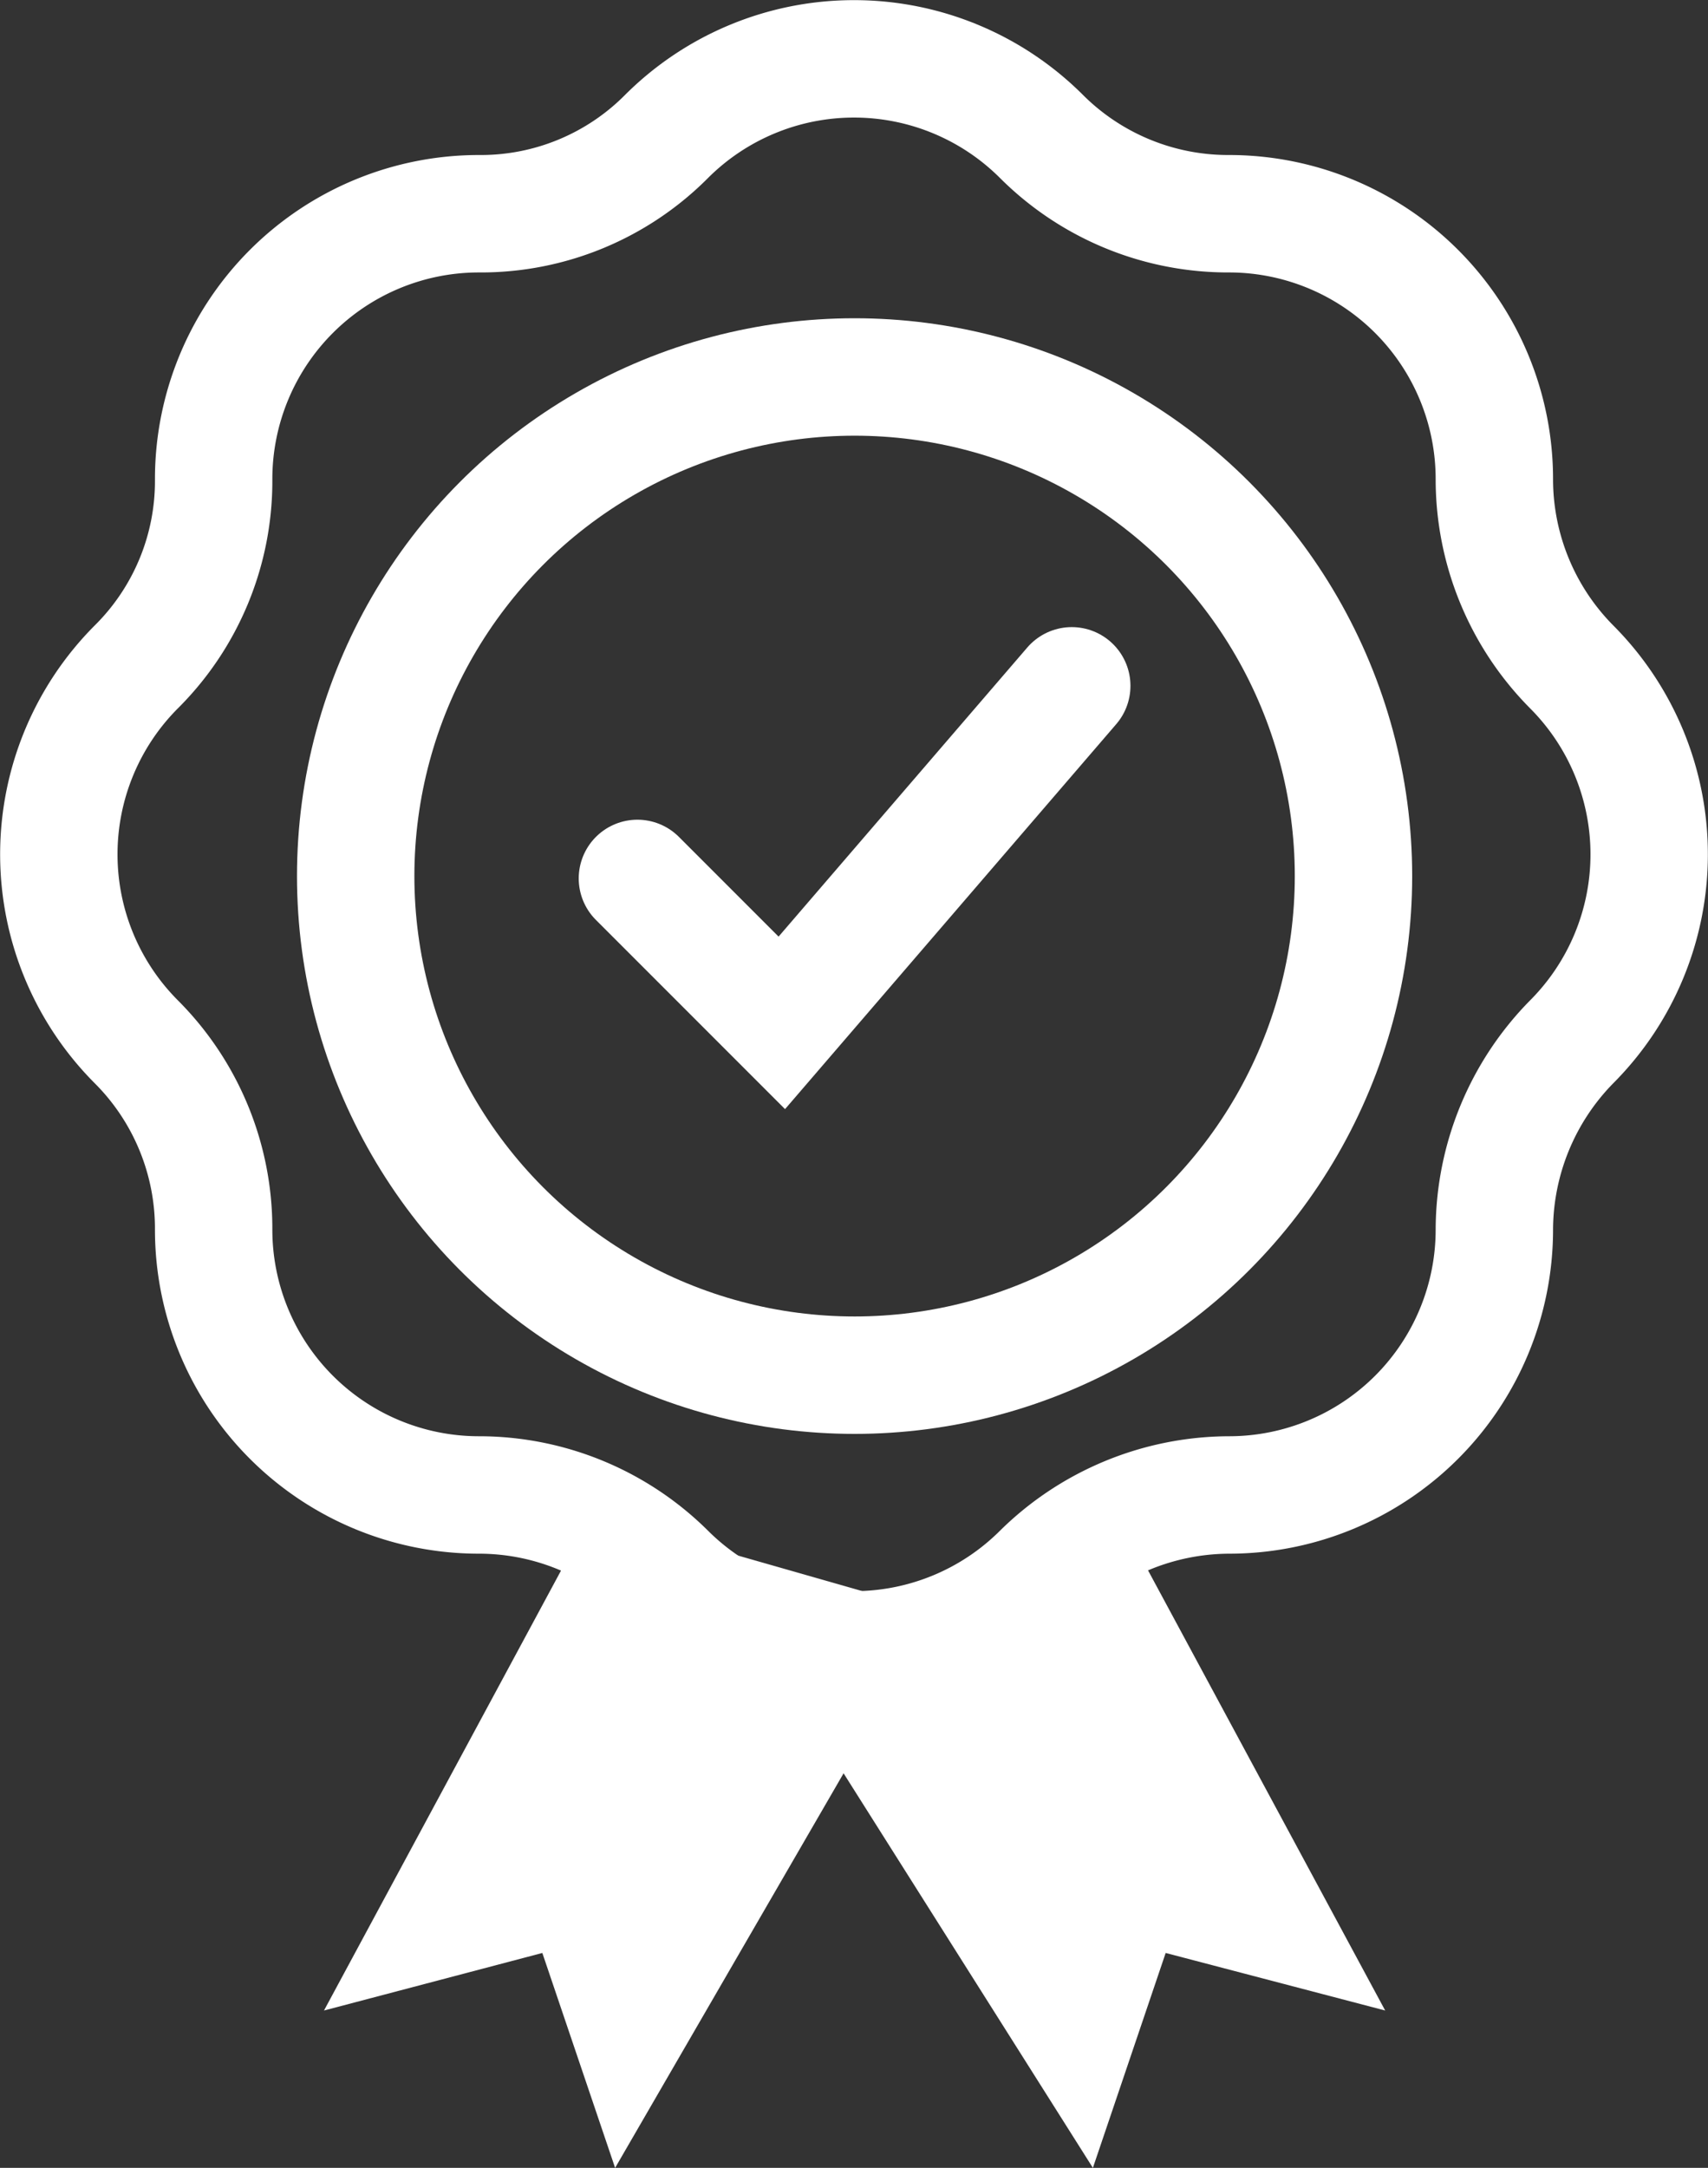
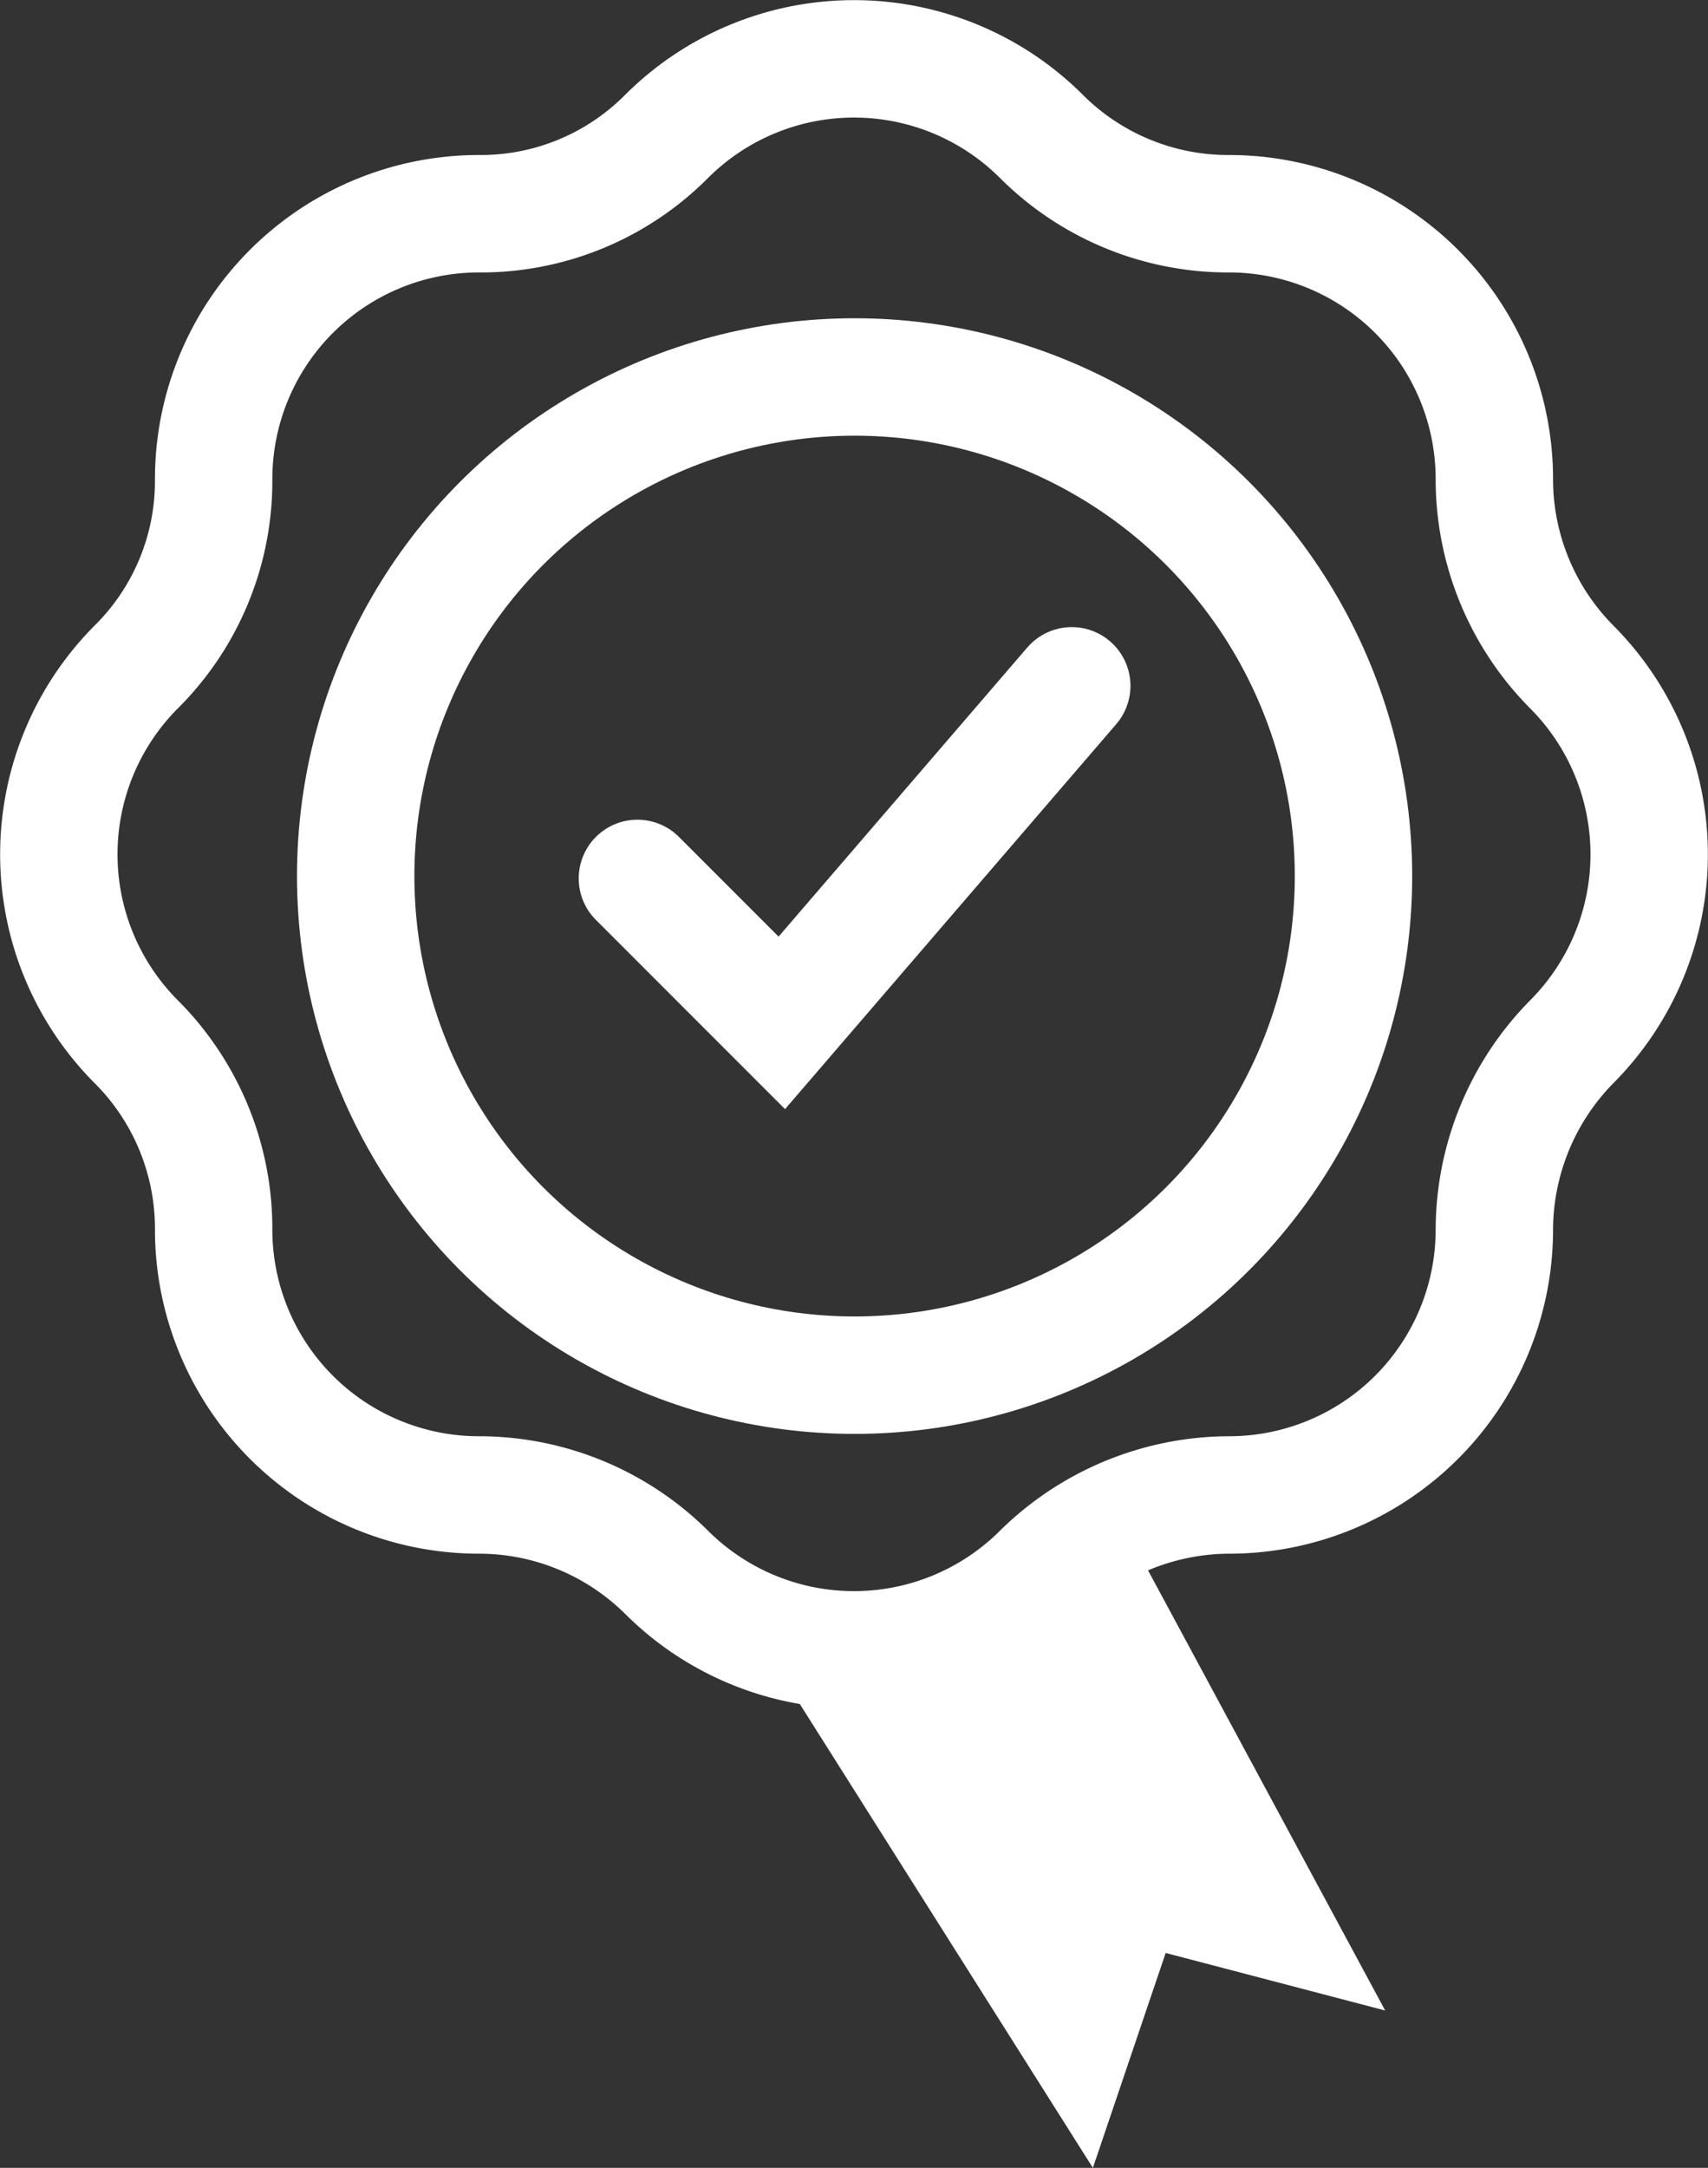
<svg xmlns="http://www.w3.org/2000/svg" viewBox="0 0 14.55 18.46">
  <rect x="0" y="0" width="14.55" height="18.46" fill="#333333" stroke="none" />
  <defs>
    <style>.a{fill:#fff;}.b,.c,.d{fill:none;stroke:#fff;}.b{stroke-linejoin:round;}.c,.d{stroke-miterlimit:10;}.d{stroke-linecap:round;}</style>
  </defs>
  <polyline class="a" points="9.45 12.76 11.8 17.12 9.93 16.63 9.31 18.46 6.63 14.22" />
-   <polyline class="a" points="5.04 12.89 2.76 17.12 4.62 16.63 5.24 18.46 7.98 13.73" />
  <path class="b" d="M8.87,1.16h0a2.25,2.25,0,0,0,1.6.66h0a2.26,2.26,0,0,1,2.26,2.26h0a2.27,2.27,0,0,0,.66,1.6h0a2.26,2.26,0,0,1,0,3.19h0a2.29,2.29,0,0,0-.66,1.6h0a2.26,2.26,0,0,1-2.26,2.26h0a2.29,2.29,0,0,0-1.6.66h0a2.26,2.26,0,0,1-3.19,0h0a2.27,2.27,0,0,0-1.6-.66h0a2.26,2.26,0,0,1-2.26-2.26h0a2.25,2.25,0,0,0-.66-1.6h0a2.26,2.26,0,0,1,0-3.19h0a2.23,2.23,0,0,0,.66-1.6h0A2.26,2.26,0,0,1,4.08,1.82h0a2.23,2.23,0,0,0,1.6-.66h0A2.26,2.26,0,0,1,8.87,1.16Z" />
  <circle class="c" cx="7.28" cy="7.46" r="4.25" />
  <polyline class="d" points="5.43 7.48 6.66 8.71 9.13 5.84" />
</svg>